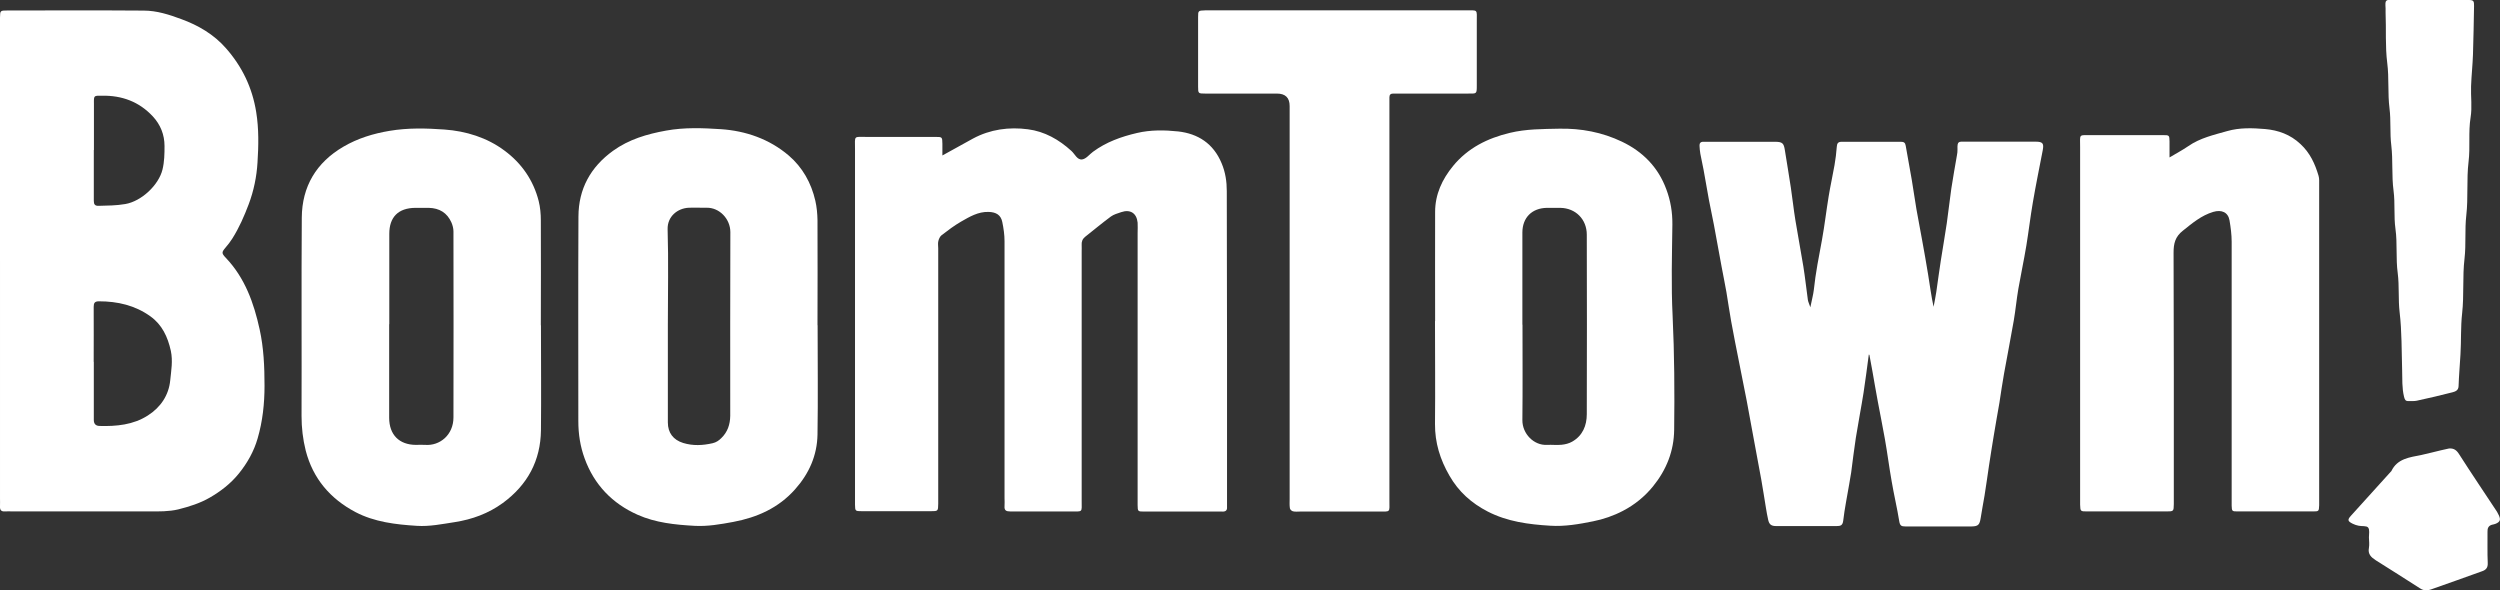
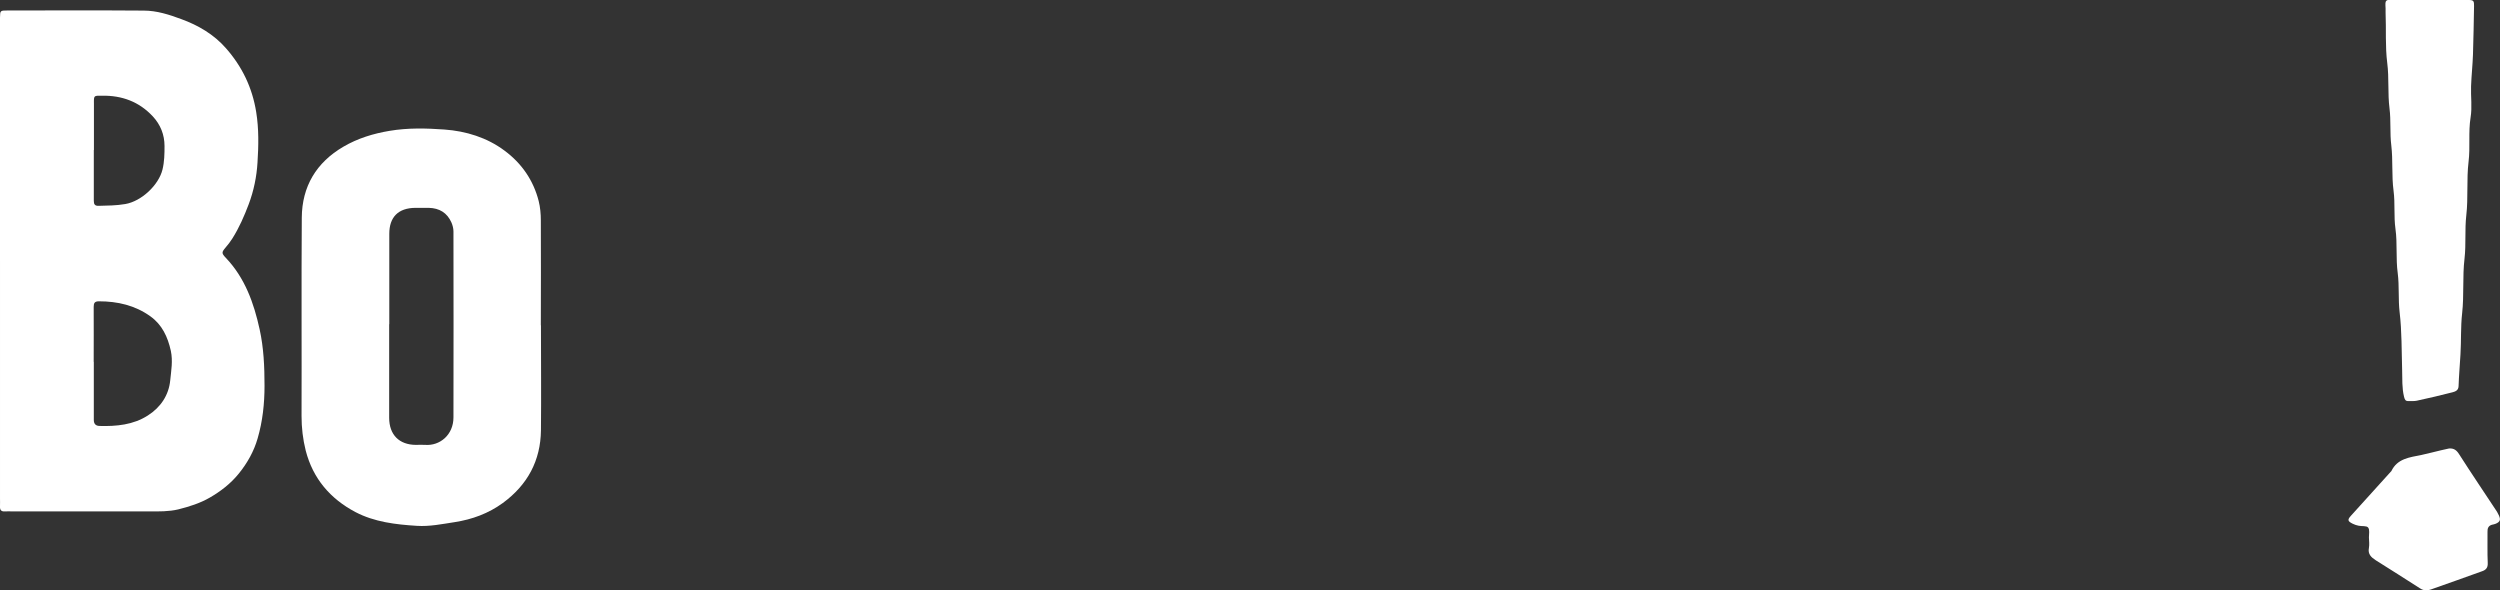
<svg xmlns="http://www.w3.org/2000/svg" id="uuid-587534a8-ae0c-468a-a70a-cb575eeaad19" viewBox="0 0 210 49.6">
  <rect x="0" y="0" width="210" height="49.6" fill="#333333" stroke="none" />
  <g id="uuid-70ca2d51-8783-4a3f-96da-7bc0fb07e0be">
    <g>
      <path d="M0,21.9C0,15.27,0,8.64,0,2.01c0-.17,0-.35,0-.52,.01-.6,.01-.61,.63-.61,3.81,0,7.62-.02,11.44,.01,1.1,0,2.15,.34,3.17,.72,1.42,.52,2.72,1.28,3.73,2.43,1.36,1.54,2.22,3.31,2.55,5.37,.23,1.42,.2,2.84,.11,4.24-.07,1.18-.31,2.37-.74,3.51-.38,1-.8,1.97-1.37,2.87-.17,.27-.36,.52-.57,.76-.34,.4-.35,.48,.02,.87,1.61,1.69,2.36,3.81,2.84,6.01,.34,1.54,.41,3.13,.41,4.73,0,1.51-.16,2.99-.58,4.43-.31,1.08-.86,2.06-1.58,2.95-.68,.84-1.52,1.49-2.44,2.02-.81,.47-1.73,.76-2.65,.99-.8,.19-1.61,.17-2.41,.17-3.84,0-7.68,0-11.52,0-.2,0-.41-.02-.61,0-.37,.03-.45-.16-.43-.47,.01-.2,0-.41,0-.61,0-6.66,0-13.32,0-19.98Zm7.88,8.5c0,1.42,0,2.85,0,4.27,0,.2,0,.41,0,.61,0,.31,.15,.49,.47,.5,1.43,.04,2.84-.09,4.07-.88,1.07-.68,1.76-1.7,1.88-2.96,.08-.81,.23-1.62,.05-2.47-.26-1.18-.74-2.2-1.72-2.9-1.28-.92-2.75-1.26-4.32-1.26-.35,0-.44,.14-.44,.46,.01,1.54,0,3.08,0,4.62Zm0-17.8c0,1.42,0,2.85,0,4.27,0,.29,.09,.43,.4,.42,.75-.02,1.49-.02,2.24-.15,1.36-.23,2.81-1.59,3.13-2.9,.16-.66,.17-1.31,.17-1.97,0-.96-.34-1.8-.99-2.5-1.15-1.23-2.59-1.76-4.26-1.73-.68,0-.69-.04-.68,.65,0,1.31,0,2.61,0,3.92Z" style="fill:#fff;" />
-       <path d="M79.16,13.06c.91-.5,1.74-.97,2.57-1.42,1.45-.78,3.03-.99,4.62-.78,1.39,.18,2.6,.86,3.65,1.82,.29,.26,.49,.78,.91,.71,.33-.05,.6-.42,.9-.64,1.11-.82,2.37-1.27,3.7-1.58,1.15-.27,2.32-.25,3.46-.13,1.66,.19,2.95,1.01,3.64,2.66,.33,.77,.44,1.57,.44,2.35,.03,8.73,.02,17.45,.02,26.18,0,.12,0,.23,0,.35,.03,.32-.15,.41-.43,.39-.03,0-.06,0-.09,0-2.15,0-4.31,0-6.46,0-.52,0-.52-.02-.53-.54,0-.2,0-.41,0-.61,0-7.42,0-14.84,0-22.25,0-.29,.02-.58,0-.87-.08-.8-.62-1.14-1.38-.88-.3,.1-.62,.19-.87,.37-.74,.55-1.45,1.14-2.17,1.71-.22,.18-.3,.41-.28,.69,.01,.17,0,.35,0,.52,0,6.98,0,13.96,0,20.94,0,1.03,.13,.91-.95,.91-1.69,0-3.38,0-5.06,0-.32,0-.5-.08-.47-.44,.02-.23,0-.47,0-.7,0-7.19,0-14.37,0-21.56,0-.54-.08-1.09-.19-1.62-.12-.58-.51-.82-1.14-.84-.89-.03-1.61,.41-2.33,.82-.57,.33-1.1,.73-1.63,1.14-.14,.11-.23,.32-.27,.49-.05,.19-.01,.4-.01,.61,0,6.98,0,13.96,0,20.94,0,.17,0,.35,0,.52-.01,.61-.01,.62-.63,.62-1.92,0-3.84,0-5.76,0-.59,0-.59-.01-.6-.56,0-.15,0-.29,0-.44,0-9.8,0-19.61,0-29.41,0-1.18-.15-1.03,1-1.03,1.92,0,3.84,0,5.76,0,.57,0,.57,.01,.58,.58,0,.29,0,.58,0,.95Z" style="fill:#fff;" />
-       <path d="M156.98,29.78c-.16,1.17-.28,2.18-.44,3.2-.2,1.27-.45,2.53-.65,3.8-.15,.96-.26,1.93-.39,2.9-.05,.34-.11,.68-.17,1.01-.17,1.01-.38,2.02-.5,3.05-.05,.41-.24,.45-.56,.45-1.69,0-3.38,0-5.07,0-.41,0-.58-.13-.67-.51-.08-.33-.13-.67-.19-1.01-.13-.79-.25-1.58-.39-2.37-.22-1.21-.45-2.42-.67-3.62-.19-1.01-.37-2.03-.56-3.04-.21-1.09-.44-2.18-.65-3.28-.22-1.12-.45-2.24-.65-3.36-.15-.82-.26-1.64-.4-2.46-.12-.7-.27-1.4-.4-2.11-.22-1.18-.43-2.36-.65-3.54-.13-.7-.29-1.4-.42-2.1-.16-.84-.29-1.69-.45-2.53-.08-.45-.19-.89-.27-1.34-.04-.23-.06-.46-.07-.68-.01-.2,.08-.33,.3-.33,.15,0,.29,0,.44,0,1.86,0,3.73,0,5.59,0,.64,0,.75,.12,.84,.71,.16,1.05,.35,2.09,.5,3.13,.14,.91,.23,1.82,.38,2.73,.21,1.3,.46,2.59,.67,3.89,.15,.93,.25,1.88,.38,2.81,.02,.16,.1,.31,.21,.63,.12-.61,.24-1.03,.29-1.45,.15-1.43,.43-2.83,.69-4.23,.22-1.21,.36-2.44,.56-3.65,.14-.87,.34-1.74,.49-2.61,.09-.51,.15-1.02,.19-1.54,.02-.28,.1-.42,.41-.42,1.66,0,3.32,0,4.98,0,.24,0,.36,.07,.4,.33,.16,.96,.35,1.91,.51,2.87,.14,.82,.25,1.64,.39,2.46,.15,.87,.33,1.74,.48,2.61,.17,.96,.35,1.91,.5,2.87,.15,.9,.26,1.81,.46,2.72,.08-.42,.17-.83,.23-1.25,.13-.88,.24-1.76,.38-2.64,.16-1.05,.35-2.09,.5-3.13,.14-.96,.24-1.94,.38-2.9,.14-.93,.31-1.86,.47-2.79,.03-.17,.06-.34,.05-.52-.03-.7,.11-.64,.62-.64,1.98,0,3.96,0,5.94,0,.6,0,.71,.14,.6,.72-.28,1.46-.58,2.91-.83,4.38-.21,1.21-.35,2.44-.55,3.65-.2,1.21-.46,2.41-.67,3.62-.15,.88-.23,1.76-.38,2.64-.26,1.49-.55,2.98-.82,4.47-.15,.82-.26,1.64-.39,2.46-.16,.93-.33,1.86-.48,2.79-.14,.82-.26,1.64-.39,2.46-.13,.85-.24,1.7-.38,2.55-.1,.62-.23,1.24-.32,1.86-.09,.57-.2,.71-.75,.72-1.86,0-3.73,0-5.59,0-.3,0-.44-.05-.5-.42-.18-1.13-.45-2.24-.64-3.37-.21-1.18-.36-2.38-.57-3.56-.18-1.04-.4-2.08-.59-3.12-.16-.84-.3-1.69-.45-2.53-.08-.42-.16-.84-.26-1.41Z" style="fill:#fff;" />
-       <path d="M182.23,13.23c.57-.34,1.1-.62,1.58-.95,.99-.69,2.15-.95,3.28-1.27,1.04-.3,2.13-.26,3.19-.17,1.09,.1,2.1,.45,2.96,1.26,.81,.75,1.22,1.66,1.52,2.67,.07,.24,.05,.52,.05,.78,0,8.88,0,17.75,0,26.63,0,.09,0,.17,0,.26-.02,.51-.02,.52-.55,.52-2.1,0-4.19,0-6.29,0-.49,0-.49-.02-.51-.48,0-.2,0-.41,0-.61,0-7.19,0-14.37,0-21.56,0-.6-.08-1.21-.18-1.8-.12-.68-.66-.92-1.37-.71-1,.3-1.76,.95-2.55,1.58-.64,.5-.78,1.07-.78,1.84,.03,6.87,.02,13.73,.02,20.6,0,.17,0,.35,0,.52-.01,.61-.01,.62-.63,.62-2.21,0-4.43,0-6.64,0-.58,0-.58-.01-.6-.57,0-.15,0-.29,0-.44,0-9.86,0-19.73,0-29.59,0-1.16-.16-1,1.02-1.01,1.98,0,3.96,0,5.94,0,.53,0,.54,.01,.55,.53,0,.43,0,.87,0,1.35Z" style="fill:#fff;" />
-       <path d="M68.68,27.33c0,3.06,.04,6.11-.01,9.17-.03,1.76-.71,3.29-1.89,4.61-1.39,1.56-3.17,2.35-5.18,2.73-1.08,.2-2.16,.39-3.25,.33-1.64-.09-3.29-.26-4.79-.93-2.12-.94-3.65-2.52-4.45-4.73-.37-1.01-.53-2.05-.53-3.13,0-5.73-.02-11.46,.01-17.2,.01-2.31,1.01-4.14,2.9-5.51,1.35-.97,2.86-1.41,4.46-1.7,1.54-.28,3.08-.22,4.6-.12,2.1,.14,4.08,.83,5.7,2.21,1.16,.99,1.9,2.31,2.24,3.81,.12,.53,.17,1.08,.18,1.62,.02,2.94,0,5.88,0,8.82Zm-12.58-.03c0,2.73,0,5.46,0,8.19,0,.86,.45,1.46,1.29,1.72,.82,.25,1.64,.21,2.47,.02,.3-.07,.52-.22,.73-.43,.53-.51,.74-1.15,.75-1.87,0-5.14-.01-10.29,.01-15.43,0-1.11-.92-2.08-2.01-2.05-.49,.01-.99-.02-1.48,0-.94,.04-1.81,.73-1.78,1.81,.08,2.67,.02,5.35,.02,8.02Z" style="fill:#fff;" />
+       <path d="M156.98,29.78Z" style="fill:#fff;" />
      <path d="M45.44,27.32c0,2.94,.03,5.88,0,8.82-.03,2.56-1.13,4.59-3.2,6.11-1.21,.88-2.57,1.38-4.05,1.61-1.05,.16-2.11,.38-3.17,.31-1.78-.11-3.57-.32-5.17-1.16-2.1-1.11-3.56-2.8-4.17-5.16-.24-.96-.35-1.92-.35-2.9,.02-5.56-.02-11.12,.02-16.67,.02-2.62,1.22-4.63,3.5-5.96,1.2-.7,2.5-1.1,3.88-1.33,1.54-.26,3.08-.22,4.6-.11,1.81,.13,3.58,.67,5.06,1.78,1.43,1.06,2.42,2.49,2.86,4.23,.13,.52,.18,1.08,.18,1.62,.02,2.94,0,5.88,0,8.82Zm-12.75-.08c0,2.62,0,5.24,0,7.85,0,1.43,.84,2.27,2.24,2.28,.26,0,.53-.02,.79,0,1.22,.09,2.37-.83,2.37-2.31,.02-5.21,0-10.41,0-15.62,0-.25-.07-.52-.17-.75-.36-.82-1.02-1.21-1.9-1.23-.38,0-.76,0-1.13,0-1.43,.01-2.19,.77-2.19,2.18,0,2.53,0,5.06,0,7.59Z" style="fill:#fff;" />
-       <path d="M120.55,26.97c0-3.06-.01-6.11,0-9.17,0-1.47,.59-2.74,1.51-3.86,1.24-1.51,2.89-2.33,4.77-2.78,1.37-.33,2.74-.32,4.13-.35,1.85-.04,3.63,.3,5.28,1.09,1.74,.83,3.04,2.13,3.73,4,.36,.96,.52,1.93,.51,2.96-.03,2.56-.11,5.13,.02,7.68,.15,3.19,.17,6.38,.13,9.57-.02,1.76-.64,3.35-1.78,4.75-.71,.87-1.56,1.55-2.52,2.05-.78,.41-1.65,.71-2.51,.88-1.18,.24-2.39,.45-3.6,.37-1.81-.11-3.6-.34-5.25-1.19-1.36-.7-2.45-1.67-3.22-3.02-.78-1.35-1.22-2.76-1.21-4.34,.03-2.88,0-5.76,0-8.64Zm7.34,.3c0,2.67,.02,5.34-.01,8.02-.01,1.14,.96,2.14,2.07,2.08,.41-.02,.82,.03,1.22-.01,.31-.03,.63-.11,.89-.26,.88-.5,1.23-1.35,1.23-2.31,.02-5.03,.01-10.05,0-15.08,0-1.29-.94-2.23-2.22-2.25-.38,0-.76,0-1.13,0-1.26,.02-2.05,.82-2.06,2.05,0,2.59,0,5.17,0,7.76Z" style="fill:#fff;" />
-       <path d="M116.71,25.46c0,5.53,0,11.06,0,16.59,0,1.02,.13,.92-.94,.92-2.18,0-4.37,0-6.55,0-.2,0-.41,.03-.61-.02-.11-.02-.25-.16-.26-.26-.04-.26-.02-.52-.02-.78,0-11,0-22,0-33q0-1.05-1.07-1.05c-2.01,0-4.02,0-6.03,0-.57,0-.59-.01-.59-.57,0-1.95,0-3.9,0-5.85,0-.55,.01-.55,.59-.57,.15,0,.29,0,.44,0,7.13,0,14.27,0,21.4,0,1.11,0,.98-.13,.98,.97,0,1.77,0,3.55,0,5.32,0,.75,0,.7-.73,.7-1.89,0-3.78,0-5.68,0-.2,0-.41,0-.61,0-.21,0-.32,.09-.32,.31,0,.23,0,.47,0,.7,0,5.53,0,11.06,0,16.59Z" style="fill:#fff;" />
      <path d="M204.14,0c1.08,0,2.15,0,3.23,0,.41,0,.46,.09,.45,.51-.03,1.36-.04,2.71-.09,4.07-.03,.89-.13,1.78-.16,2.67-.03,.87,.1,1.76-.04,2.61-.2,1.25-.02,2.49-.17,3.72-.18,1.5-.02,3.02-.19,4.5-.14,1.22-.01,2.43-.15,3.64-.18,1.53-.03,3.07-.2,4.59-.13,1.16-.07,2.31-.14,3.46-.05,.89-.13,1.78-.16,2.67-.01,.36-.28,.45-.5,.51-1,.26-2,.49-3.01,.71-.22,.05-.46,.02-.7,.03-.26,.01-.31-.13-.37-.36-.18-.74-.14-1.49-.16-2.24-.05-1.62-.02-3.25-.21-4.85-.13-1.1-.02-2.2-.16-3.29-.17-1.24-.02-2.5-.19-3.72-.15-1.07-.02-2.14-.16-3.2-.17-1.27-.04-2.55-.19-3.81-.13-1.04-.02-2.08-.15-3.11-.16-1.27-.03-2.55-.19-3.81-.18-1.42-.08-2.83-.14-4.25,0-.12,0-.23,0-.35-.04-.72-.04-.72,.69-.73,1.02,0,2.04,0,3.06,0Z" style="fill:#fff;" />
      <path d="M205.73,37.67c.4-.02,.62,.14,.84,.49,1.04,1.63,2.12,3.22,3.18,4.83,.06,.1,.11,.2,.16,.31,.16,.36,.1,.53-.26,.69-.1,.05-.22,.06-.33,.09-.3,.09-.38,.3-.37,.59,.01,.87-.02,1.75,.02,2.62,.02,.41-.16,.59-.49,.7-1.43,.51-2.86,1.03-4.3,1.53-.31,.11-.6,.1-.9-.1-1.23-.8-2.48-1.57-3.72-2.36-.37-.24-.68-.51-.57-1.04,.05-.28,.01-.58,0-.87,0-.29,.08-.66-.07-.84-.13-.16-.53-.09-.8-.15-.17-.03-.33-.09-.48-.16-.45-.22-.47-.34-.15-.69,1.11-1.22,2.21-2.45,3.32-3.67,.02-.02,.05-.04,.06-.06,.51-1.07,1.54-1.16,2.52-1.36,.56-.12,1.11-.27,1.67-.4,.22-.05,.44-.1,.67-.15Z" style="fill:#fff;" />
    </g>
  </g>
</svg>